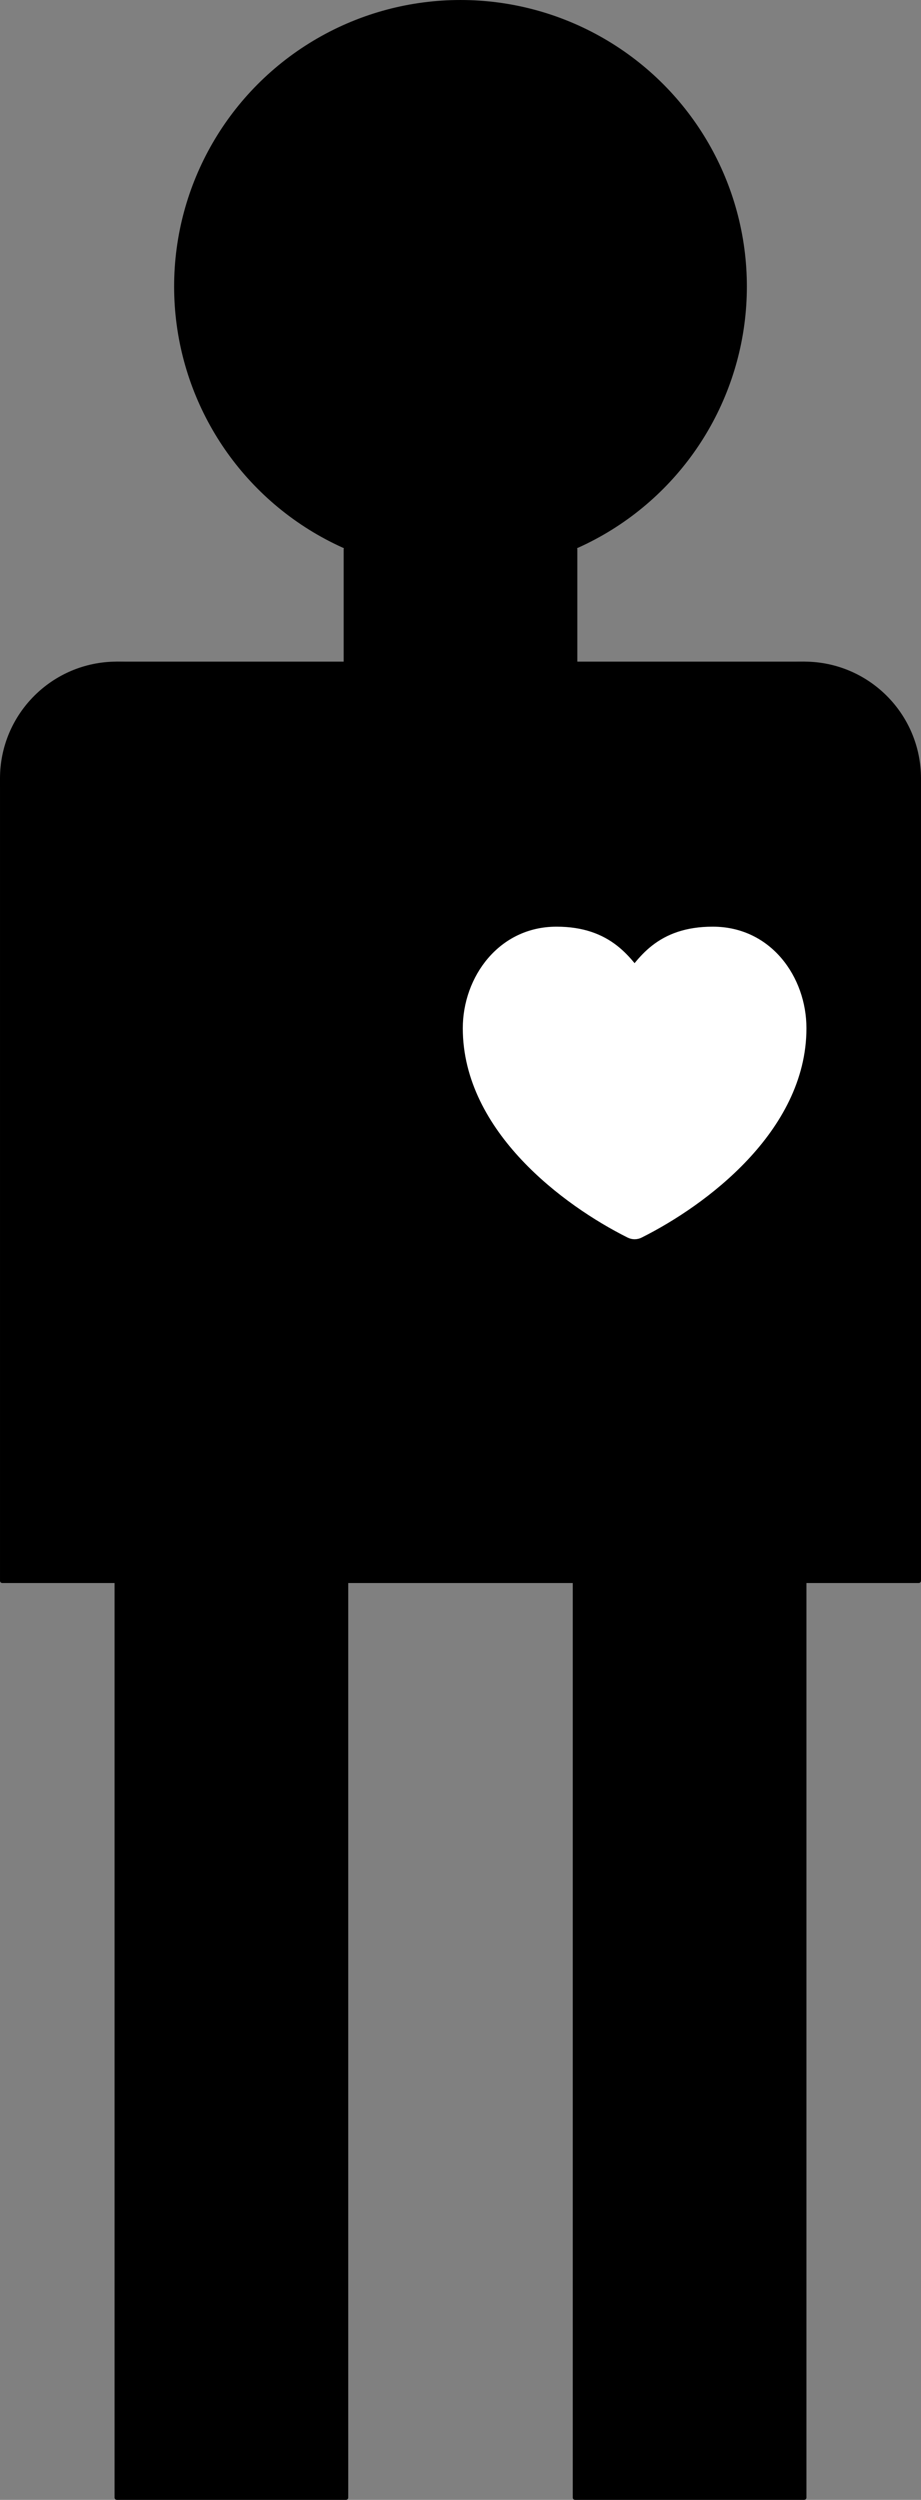
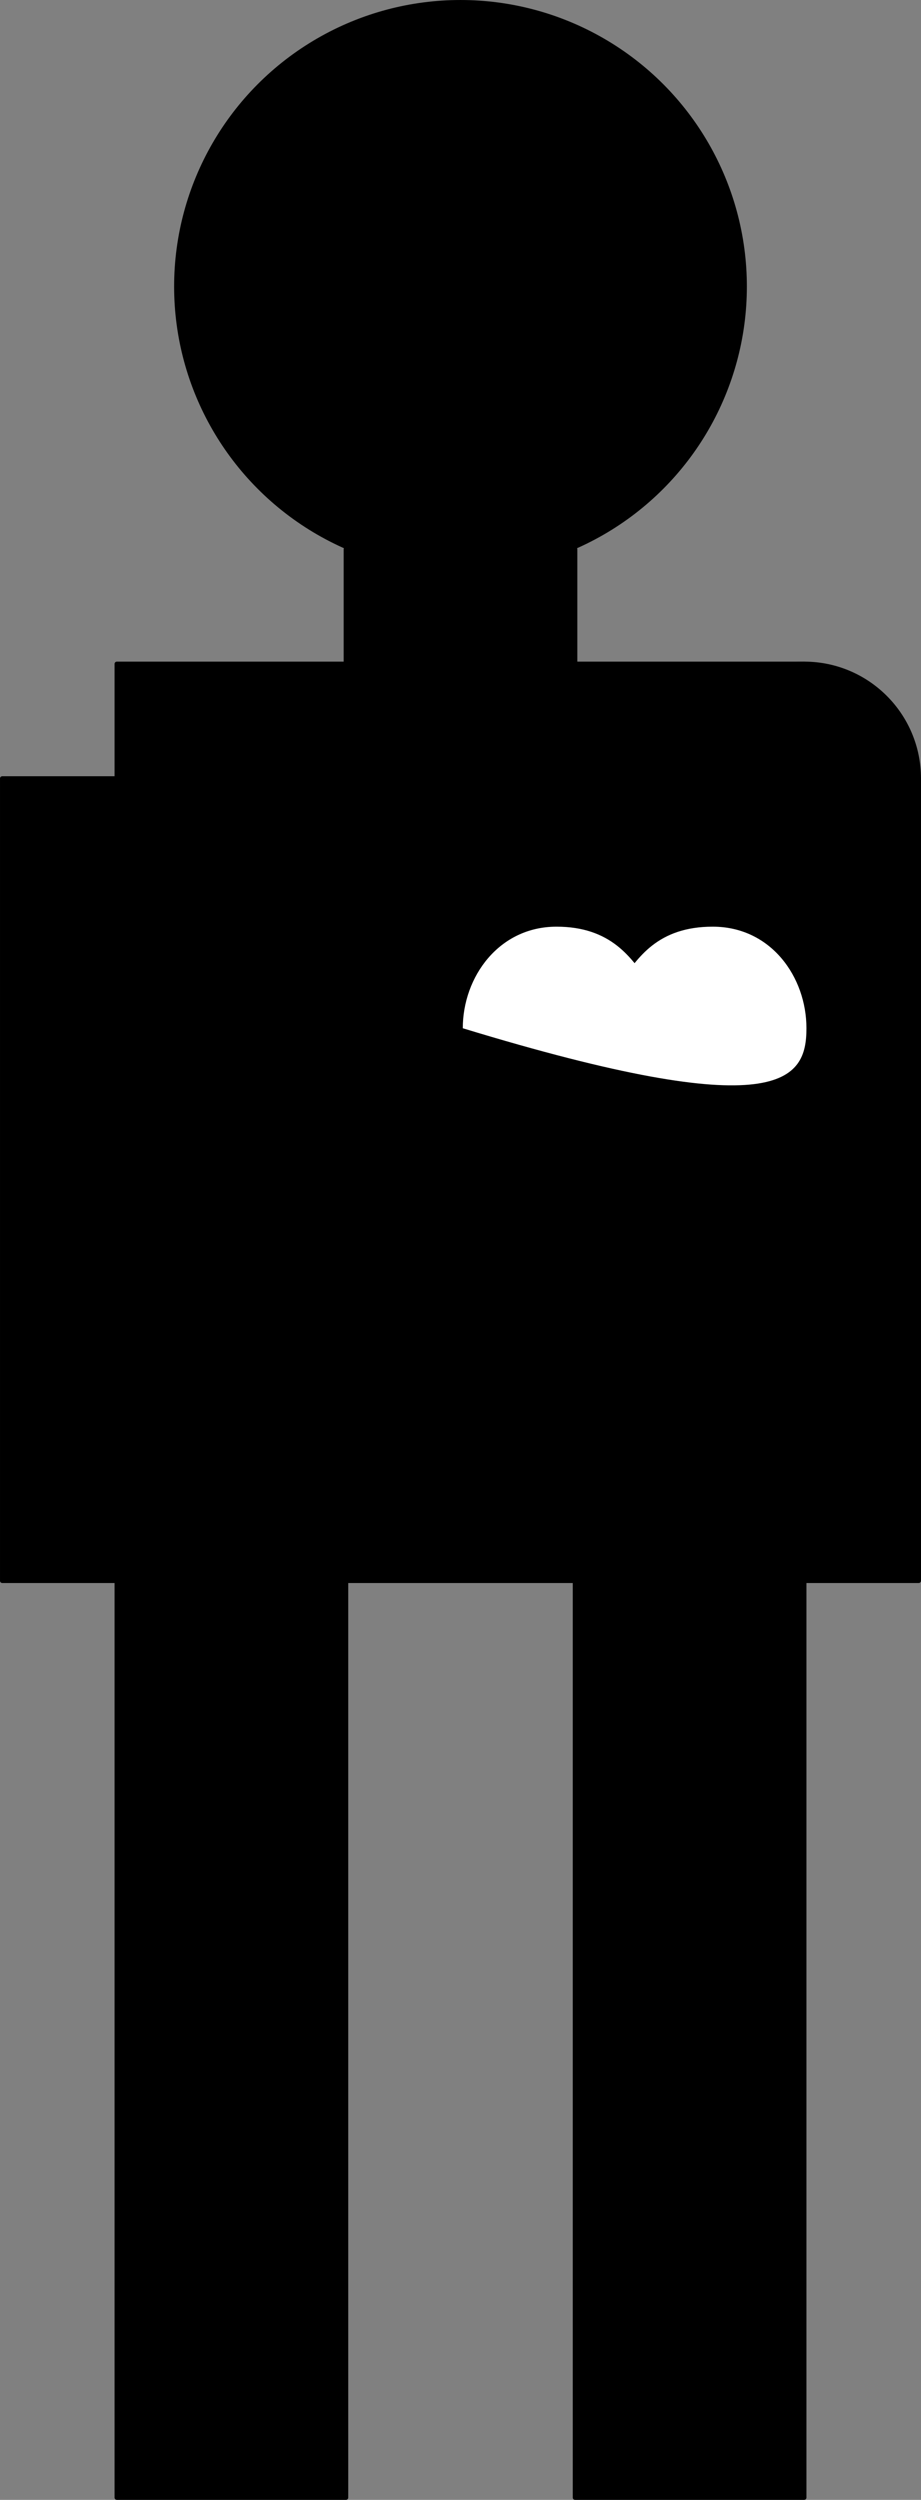
<svg xmlns="http://www.w3.org/2000/svg" width="106.363mm" height="288.569mm" viewBox="0 0 106.363 288.569" version="1.1" id="svg8">
  <rect x="0" y="0" width="106.363" height="288.569" fill="#808080" stroke="none" />
  <defs id="defs2"> </defs>
  <g id="layer1" transform="translate(297.93,63.622)">
    <g id="g1045">
      <g id="g947">
        <g id="g936">
          <rect y="-0.213" x="-257.978" height="13.229" width="26.458" id="rect819" style="opacity:1;fill:#000000;fill-opacity:1;fill-rule:evenodd;stroke:#000000;stroke-width:0.529;stroke-linecap:round;stroke-linejoin:round;stroke-miterlimit:4;stroke-dasharray:none;stroke-dashoffset:0;stroke-opacity:1;paint-order:markers fill stroke" />
          <rect y="118.849" x="-284.436" height="105.833" width="26.458" id="rect815" style="opacity:1;fill:#000000;fill-opacity:1;fill-rule:evenodd;stroke:#000000;stroke-width:0.529;stroke-linecap:round;stroke-linejoin:round;stroke-miterlimit:4;stroke-dasharray:none;stroke-dashoffset:0;stroke-opacity:1;paint-order:markers fill stroke" />
          <rect style="opacity:1;fill:#000000;fill-opacity:1;fill-rule:evenodd;stroke:#000000;stroke-width:0.529;stroke-linecap:round;stroke-linejoin:round;stroke-miterlimit:4;stroke-dasharray:none;stroke-dashoffset:0;stroke-opacity:1;paint-order:markers fill stroke" id="rect817" width="26.458" height="105.833" x="-231.519" y="118.849" />
          <rect style="opacity:1;fill:#000000;fill-opacity:1;fill-rule:evenodd;stroke:#000000;stroke-width:0.529;stroke-linecap:round;stroke-linejoin:round;stroke-miterlimit:4;stroke-dasharray:none;stroke-dashoffset:0;stroke-opacity:1;paint-order:markers fill stroke" id="rect821" width="105.833" height="92.604" x="-297.665" y="26.245" />
          <rect y="13.016" x="-284.436" height="13.229" width="79.375" id="rect823" style="opacity:1;fill:#000000;fill-opacity:1;fill-rule:evenodd;stroke:#000000;stroke-width:0.529;stroke-linecap:round;stroke-linejoin:round;stroke-miterlimit:4;stroke-dasharray:none;stroke-dashoffset:0;stroke-opacity:1;paint-order:markers fill stroke" />
-           <circle r="13.229" cy="26.245" cx="-284.436" id="path825" style="fill:#000000;fill-rule:evenodd;stroke:#000000;stroke-width:0.529;stroke-miterlimit:4;stroke-dasharray:none;stroke-opacity:1" />
          <circle style="fill:#000000;fill-rule:evenodd;stroke:#000000;stroke-width:0.529;stroke-miterlimit:4;stroke-dasharray:none;stroke-opacity:1" id="circle827" cx="-205.061" cy="26.245" r="13.229" />
        </g>
        <circle r="32.745" cy="-30.549" cx="-244.749" id="circle831" style="fill:#000000;fill-rule:evenodd;stroke:#000000;stroke-width:0.655;stroke-miterlimit:4;stroke-dasharray:none;stroke-opacity:1" />
      </g>
      <g transform="matrix(1.804,0,0,1.804,-246.288,39.739)" id="g1031" style="fill:#ffffff">
-         <path style="fill:#ffffff" d="M 7,2 C 3.313,2 1,5.215 1,8.5 c 0,3.341 1.674,6.199 3.772,8.43 2.101,2.234 4.705,3.927 6.781,4.965 0.281,0.141 0.613,0.141 0.894,0 2.076,-1.038 4.681,-2.731 6.781,-4.965 C 21.326,14.699 23,11.841 23,8.5 23,5.22 20.729,2 17,2 15.275,2 14.053,2.48 13.119,3.21 12.678,3.554 12.311,3.95 11.997,4.336 11.68,3.949 11.309,3.553 10.865,3.208 9.929,2.481 8.709,2 7,2 Z" id="path1020" />
+         <path style="fill:#ffffff" d="M 7,2 C 3.313,2 1,5.215 1,8.5 C 21.326,14.699 23,11.841 23,8.5 23,5.22 20.729,2 17,2 15.275,2 14.053,2.48 13.119,3.21 12.678,3.554 12.311,3.95 11.997,4.336 11.68,3.949 11.309,3.553 10.865,3.208 9.929,2.481 8.709,2 7,2 Z" id="path1020" />
      </g>
    </g>
  </g>
</svg>